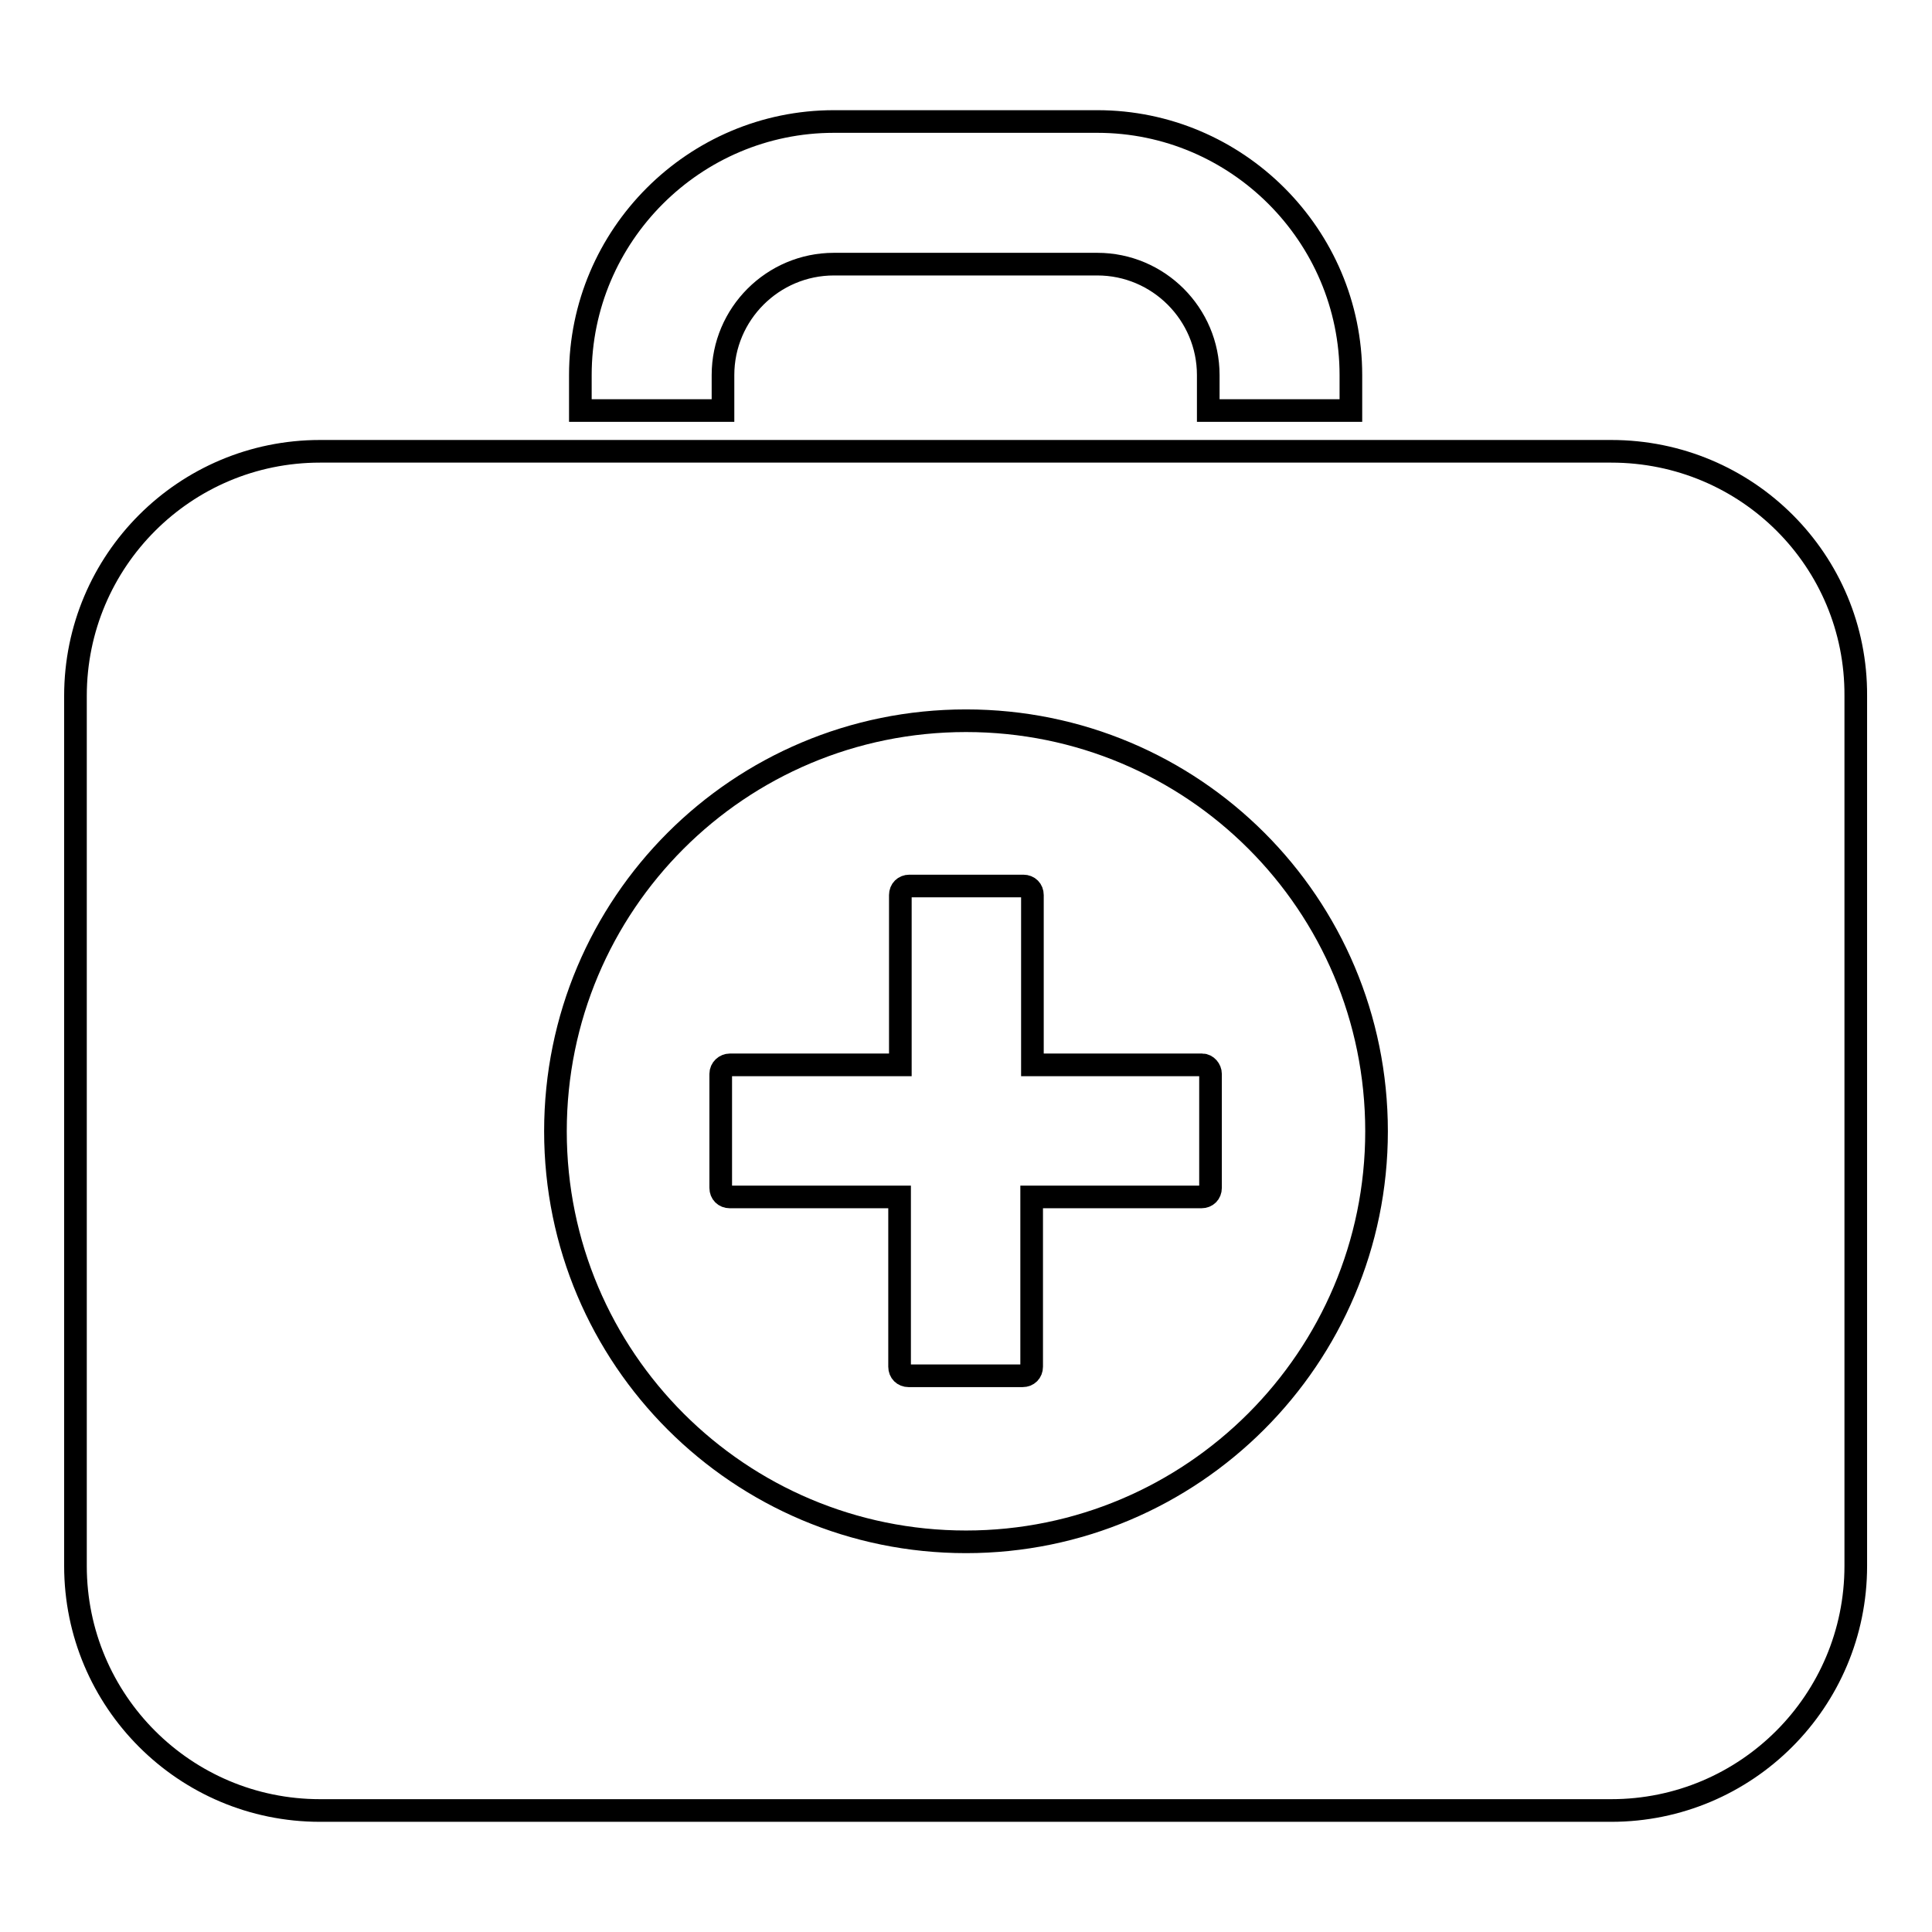
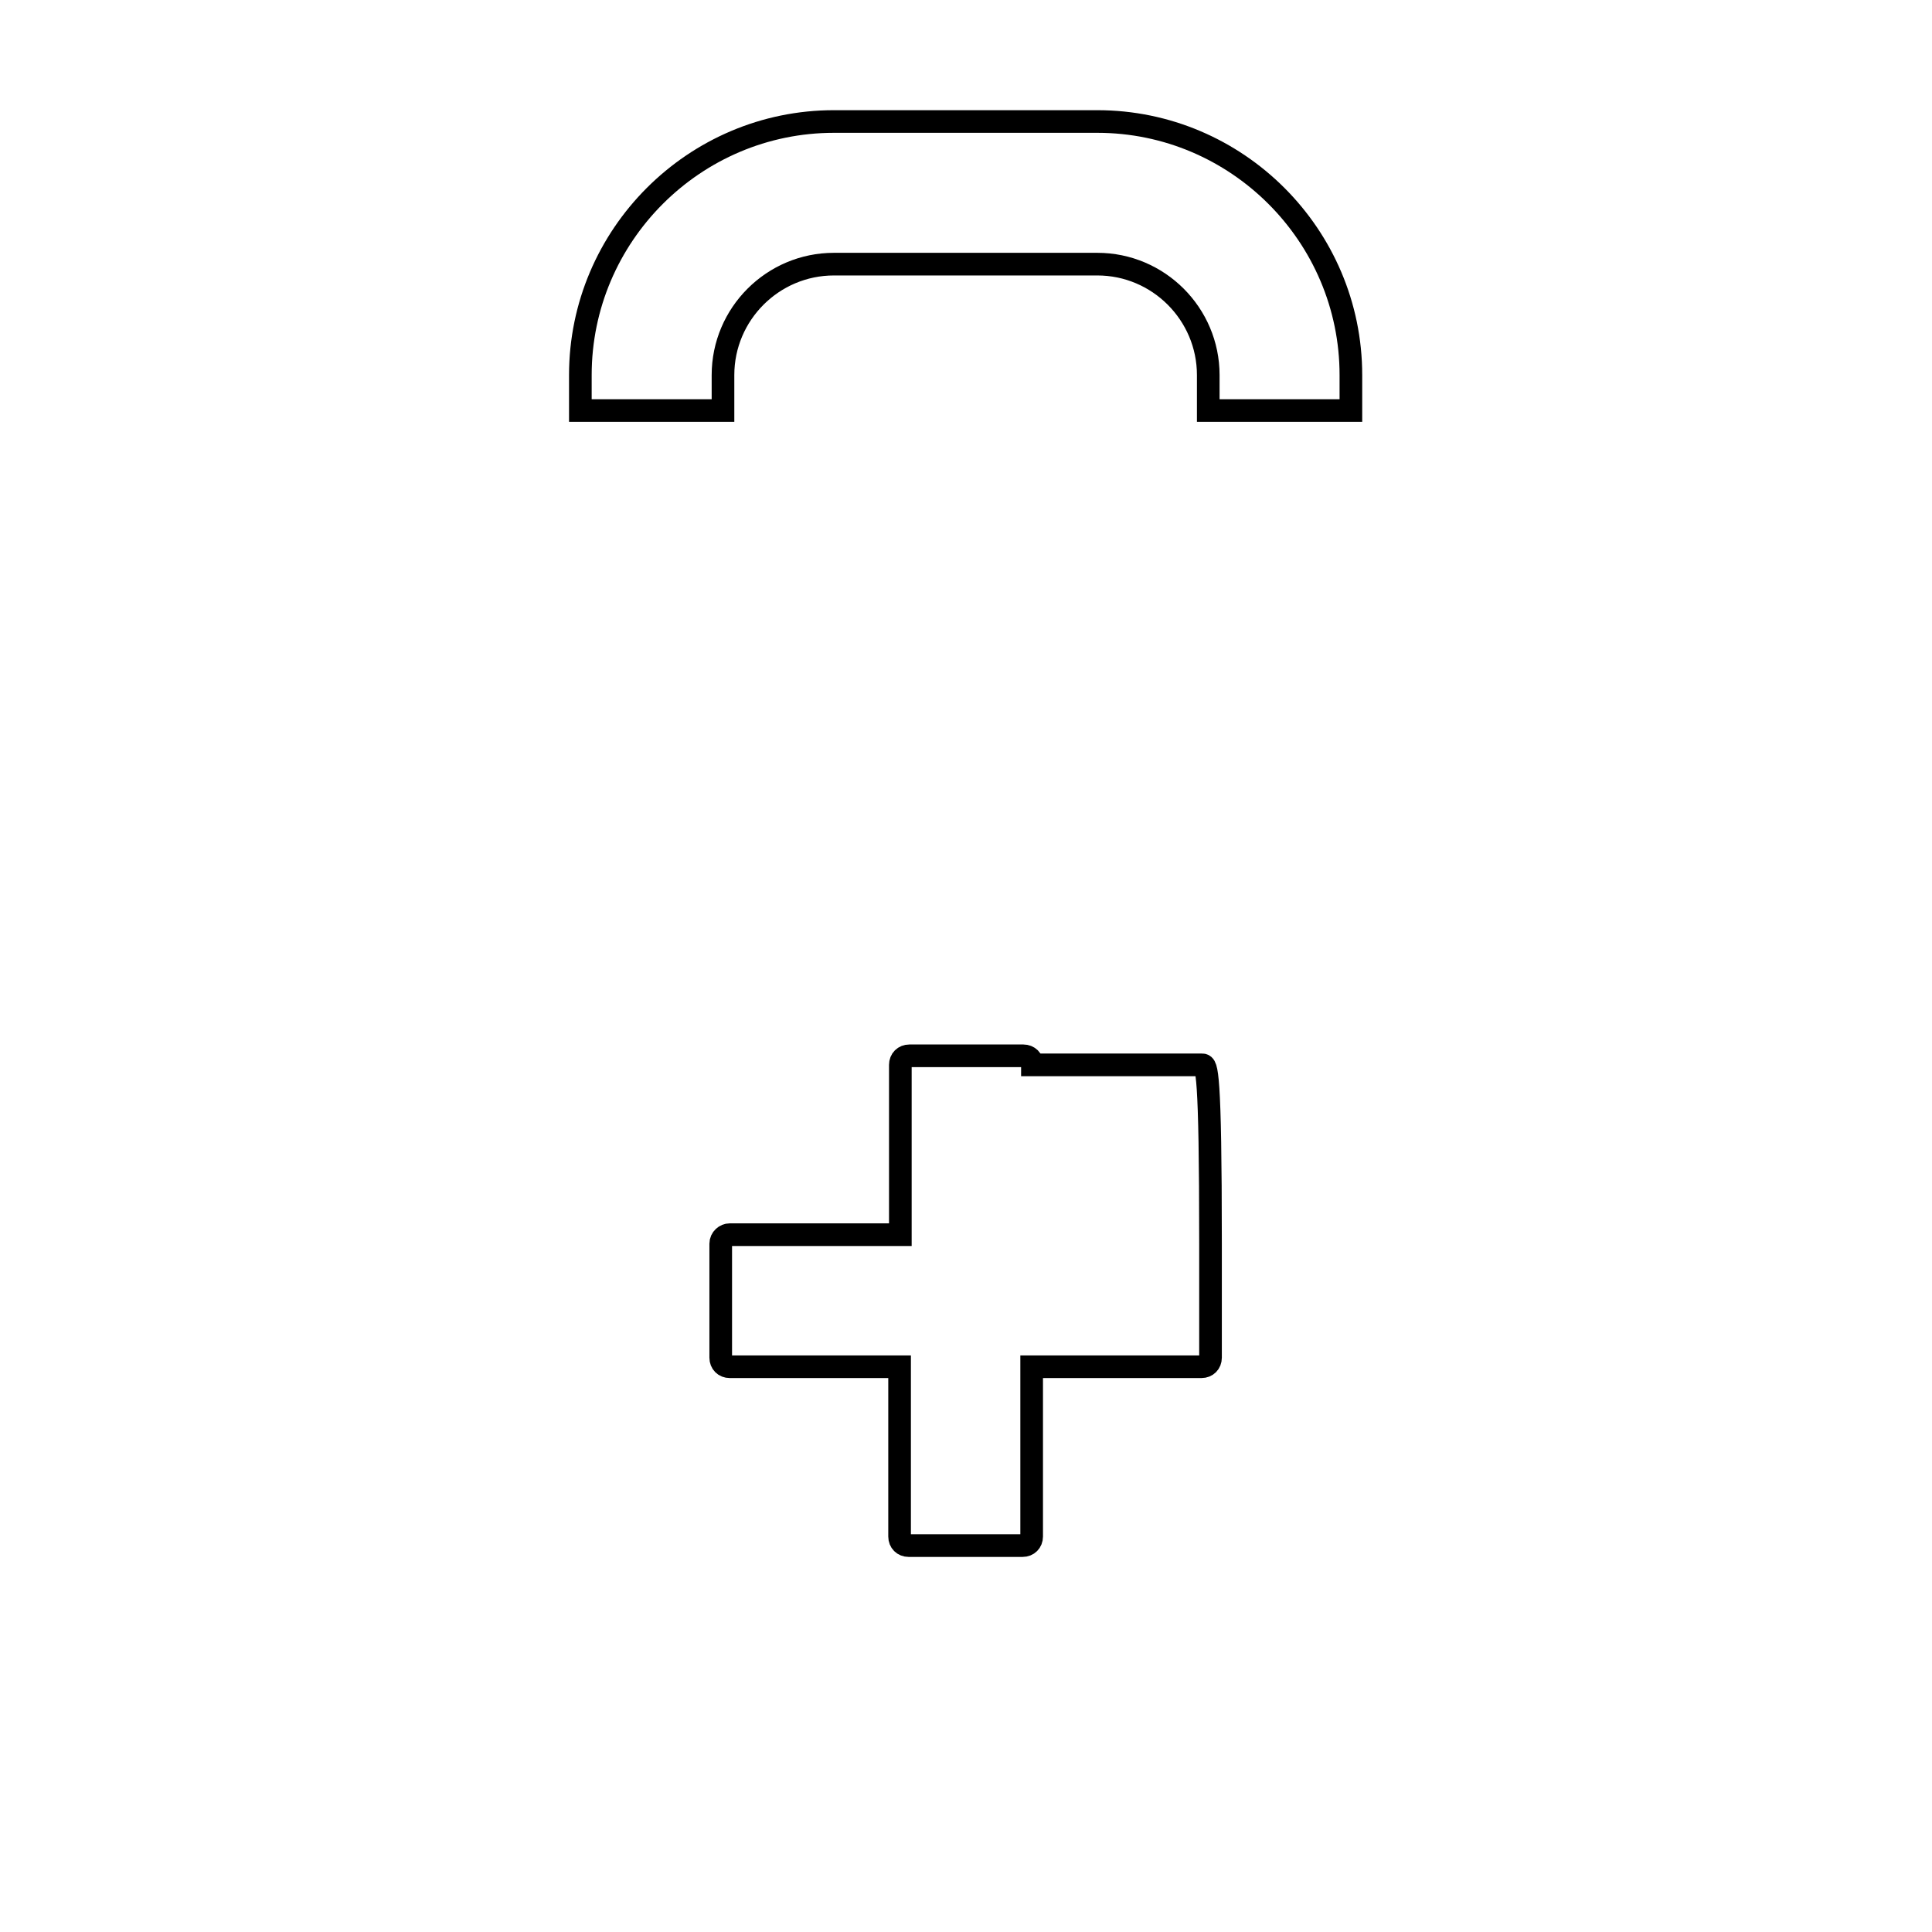
<svg xmlns="http://www.w3.org/2000/svg" version="1.1" x="0px" y="0px" viewBox="0 0 256 256" enable-background="new 0 0 256 256" xml:space="preserve">
  <g>
    <g>
-       <path stroke-width="3" fill-opacity="0" stroke="#000000" d="M213.5,59.8H42.4C24.5,59.8,10,74.3,10,92.2v115.3c0,17.9,14.5,32.4,32.4,32.4h171.1c17.9,0,32.4-14.5,32.4-32.4V92.2C246,74.3,231.5,59.8,213.5,59.8z M128,204.3c-30,0-54.4-24.3-54.4-54.4c0-30.1,24.3-54.4,54.4-54.4s54.4,24.3,54.4,54.4C182.4,179.9,158,204.3,128,204.3z" />
-       <path stroke-width="3" fill-opacity="0" stroke="#000000" d="M159.3,141.1h-22.5v-22.5c0-0.7-0.5-1.2-1.2-1.2h-15.1c-0.7,0-1.2,0.5-1.2,1.2v22.5H96.7c-0.6,0-1.2,0.5-1.2,1.2v15.1c0,0.7,0.5,1.2,1.2,1.2h22.5v22.5c0,0.7,0.5,1.2,1.2,1.2h15.1c0.7,0,1.2-0.5,1.2-1.2v-22.5h22.5c0.7,0,1.2-0.5,1.2-1.2v-15.1C160.4,141.7,159.9,141.1,159.3,141.1z" />
+       <path stroke-width="3" fill-opacity="0" stroke="#000000" d="M159.3,141.1h-22.5c0-0.7-0.5-1.2-1.2-1.2h-15.1c-0.7,0-1.2,0.5-1.2,1.2v22.5H96.7c-0.6,0-1.2,0.5-1.2,1.2v15.1c0,0.7,0.5,1.2,1.2,1.2h22.5v22.5c0,0.7,0.5,1.2,1.2,1.2h15.1c0.7,0,1.2-0.5,1.2-1.2v-22.5h22.5c0.7,0,1.2-0.5,1.2-1.2v-15.1C160.4,141.7,159.9,141.1,159.3,141.1z" />
      <path stroke-width="3" fill-opacity="0" stroke="#000000" d="M95.8,49.7c0-8.1,6.6-14.7,14.7-14.7h34.9c8.1,0,14.7,6.6,14.7,14.7v4.7h18.9v-4.7c0-18.5-15.1-33.6-33.6-33.6h-34.9c-18.5,0-33.6,15.1-33.6,33.6v4.7h18.9V49.7L95.8,49.7z" />
    </g>
  </g>
</svg>